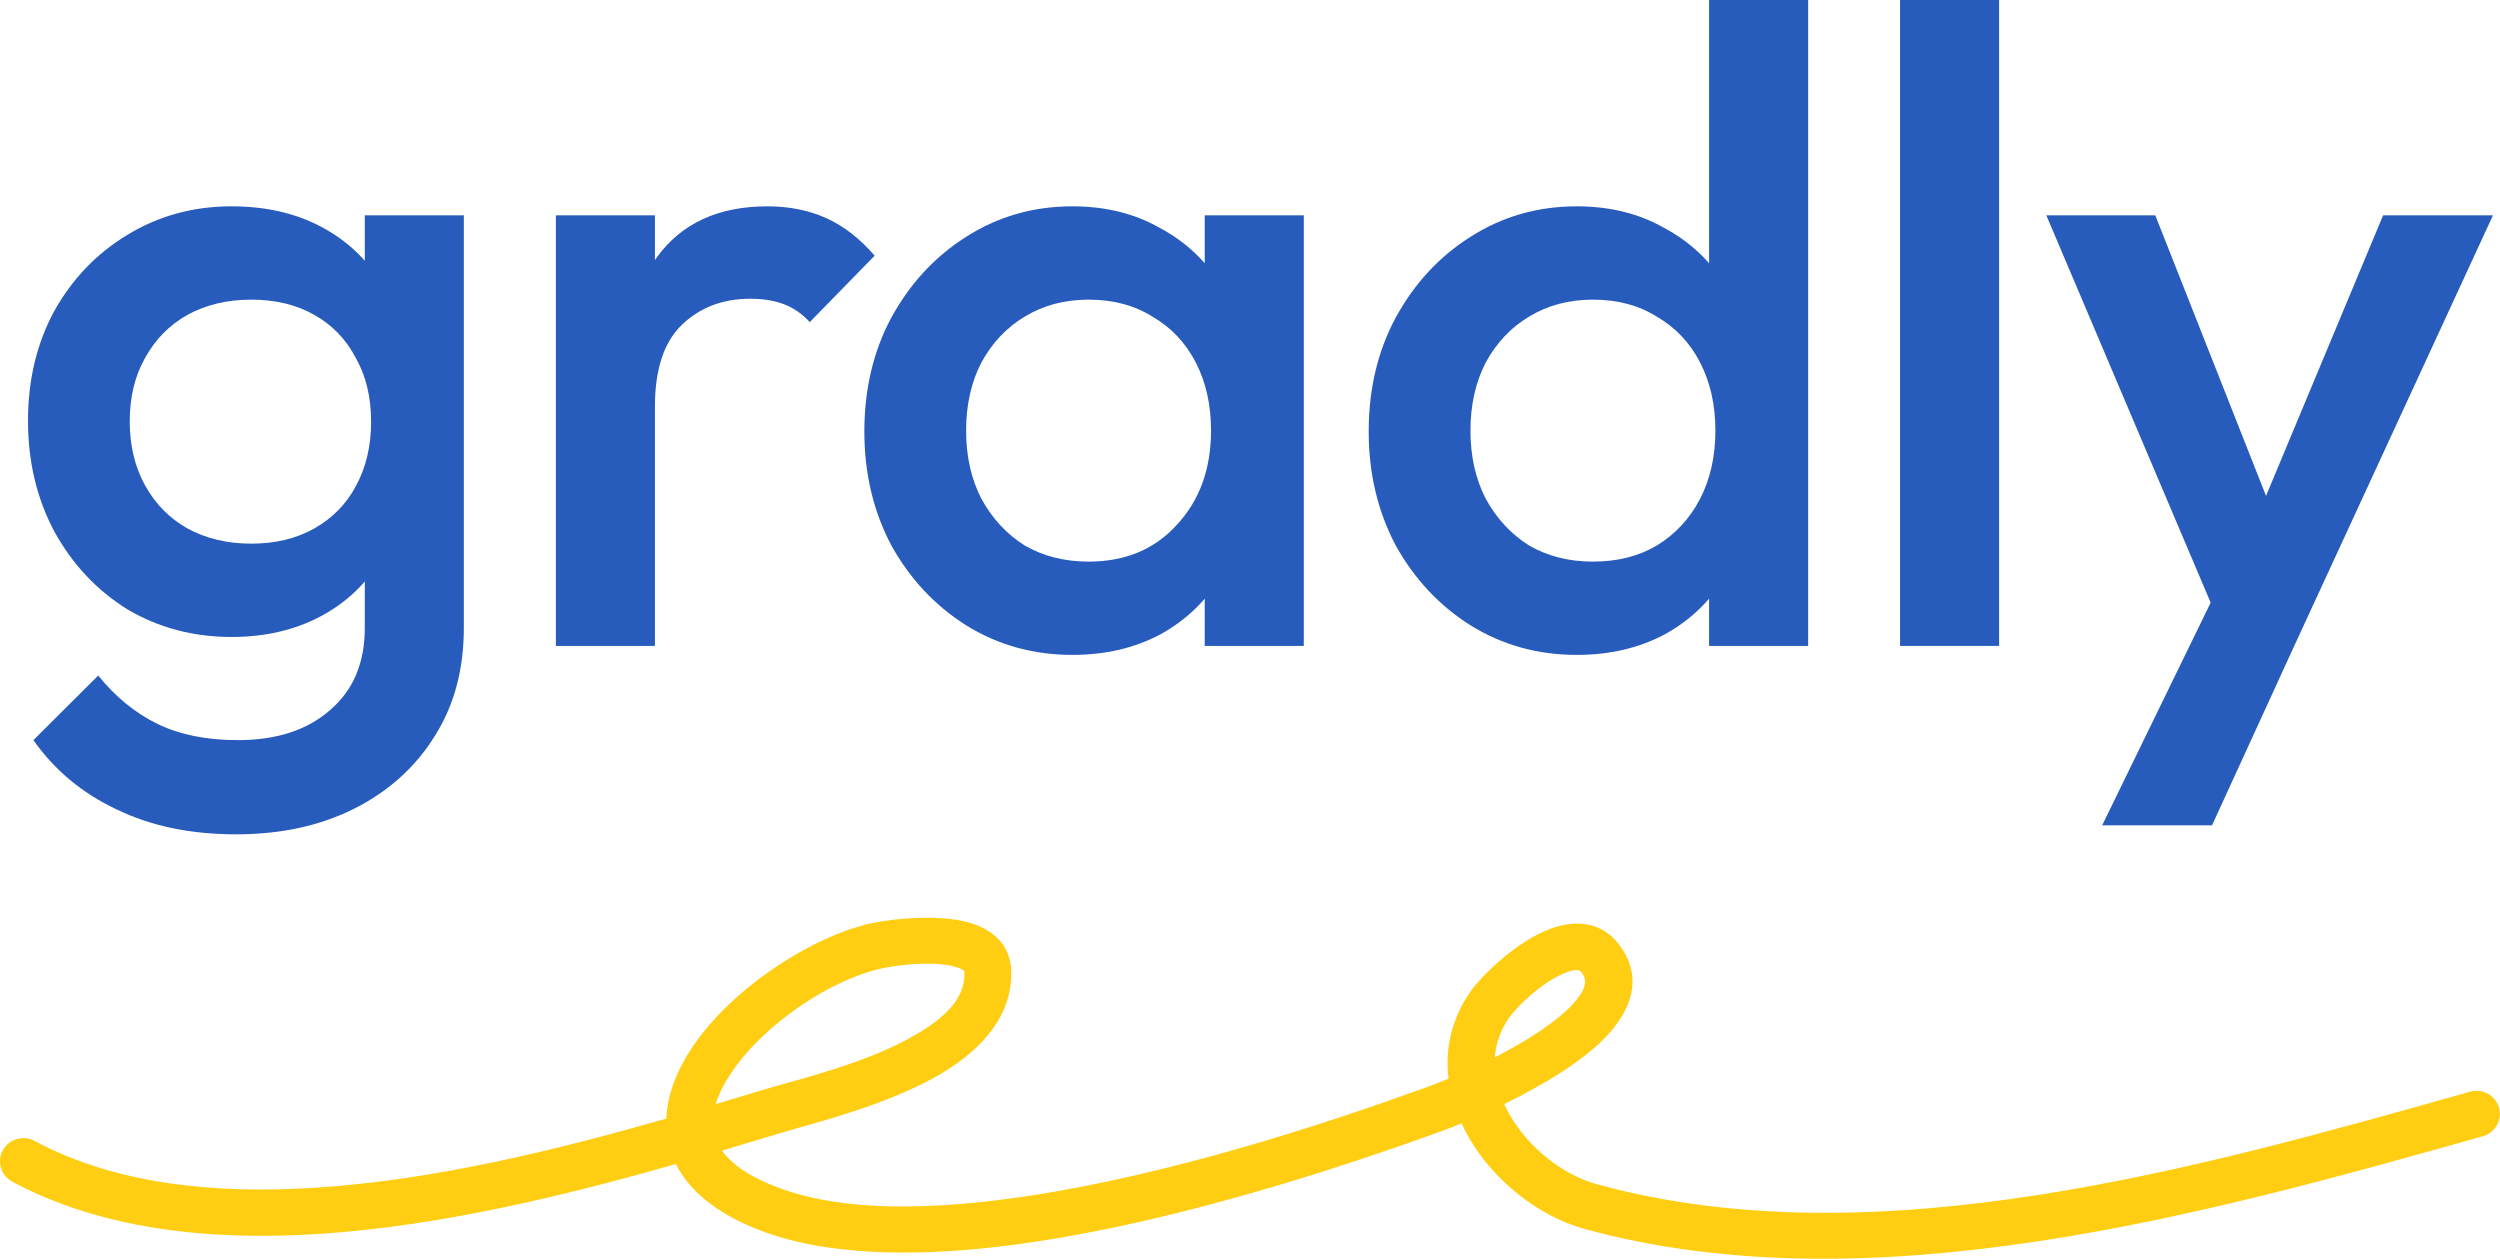
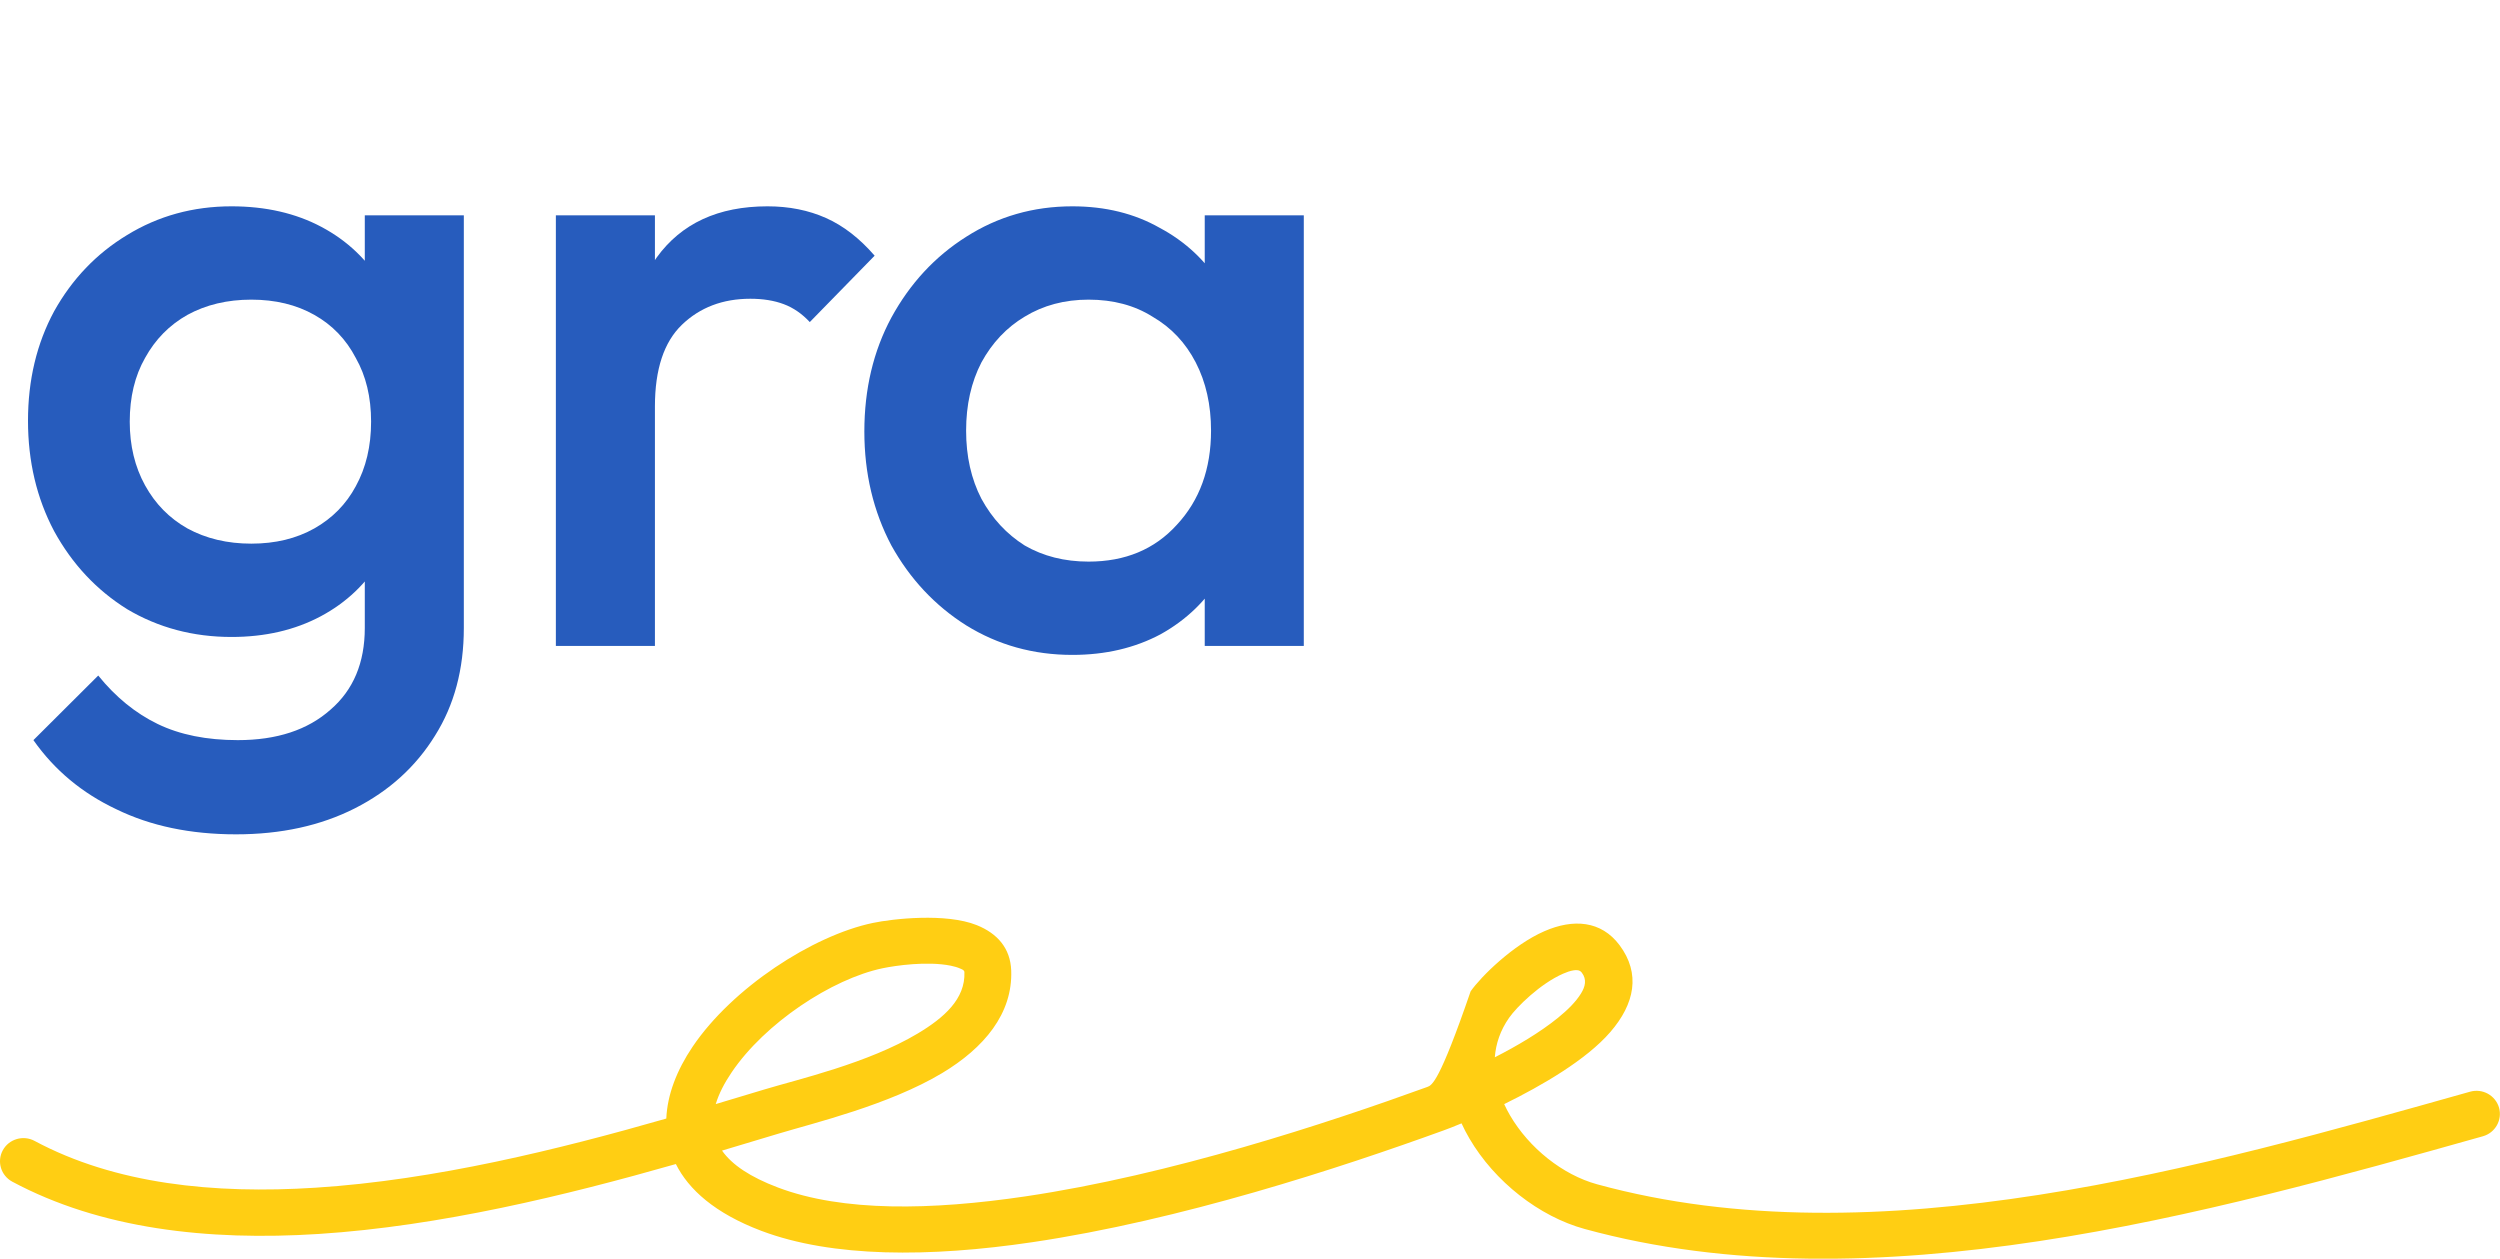
<svg xmlns="http://www.w3.org/2000/svg" fill="none" viewBox="0 0 89.64 45.13">
  <g clip-path="url(#clip0_0_698)">
    <path d="M8.462 29.916C6.827 29.916 5.395 29.615 4.168 29.015C2.941 28.436 1.951 27.61 1.198 26.538L3.522 24.222C4.147 24.994 4.857 25.573 5.653 25.959C6.45 26.345 7.408 26.538 8.527 26.538C9.926 26.538 11.035 26.173 11.853 25.444C12.671 24.737 13.08 23.761 13.08 22.517V18.721L13.693 15.312L13.08 11.87V7.72H16.631V22.517C16.631 23.997 16.287 25.283 15.598 26.377C14.909 27.492 13.951 28.361 12.725 28.983C11.498 29.605 10.077 29.916 8.462 29.916ZM8.301 22.839C6.923 22.839 5.675 22.506 4.556 21.841C3.458 21.155 2.586 20.222 1.94 19.043C1.316 17.863 1.004 16.545 1.004 15.086C1.004 13.628 1.316 12.32 1.94 11.162C2.586 10.004 3.458 9.093 4.556 8.428C5.675 7.742 6.923 7.398 8.301 7.398C9.528 7.398 10.604 7.645 11.53 8.138C12.456 8.632 13.177 9.318 13.693 10.197C14.21 11.055 14.468 12.063 14.468 13.221V17.016C14.468 18.153 14.199 19.161 13.661 20.04C13.144 20.919 12.423 21.606 11.498 22.099C10.572 22.592 9.506 22.839 8.301 22.839ZM9.011 19.493C9.872 19.493 10.626 19.311 11.272 18.947C11.917 18.582 12.412 18.078 12.757 17.435C13.123 16.77 13.306 15.998 13.306 15.119C13.306 14.239 13.123 13.478 12.757 12.835C12.412 12.17 11.917 11.655 11.272 11.291C10.626 10.926 9.872 10.744 9.011 10.744C8.15 10.744 7.386 10.926 6.719 11.291C6.073 11.655 5.567 12.17 5.201 12.835C4.835 13.478 4.652 14.239 4.652 15.119C4.652 15.976 4.835 16.738 5.201 17.402C5.567 18.067 6.073 18.582 6.719 18.947C7.386 19.311 8.15 19.493 9.011 19.493Z" fill="#275CBD" />
    <path d="M19.931 23.16V7.72H23.483V23.16H19.931ZM23.483 14.572L22.256 13.961C22.256 12.009 22.686 10.433 23.547 9.232C24.43 8.01 25.754 7.398 27.519 7.398C28.294 7.398 28.993 7.538 29.617 7.817C30.242 8.095 30.823 8.546 31.361 9.168L29.036 11.548C28.756 11.248 28.444 11.033 28.1 10.905C27.756 10.776 27.357 10.712 26.905 10.712C25.915 10.712 25.097 11.023 24.451 11.645C23.806 12.266 23.483 13.242 23.483 14.572Z" fill="#275CBD" />
    <path d="M38.451 23.482C37.052 23.482 35.782 23.128 34.641 22.421C33.522 21.713 32.628 20.759 31.961 19.558C31.315 18.335 30.992 16.974 30.992 15.472C30.992 13.95 31.315 12.588 31.961 11.387C32.628 10.165 33.522 9.2 34.641 8.492C35.782 7.763 37.052 7.398 38.451 7.398C39.635 7.398 40.679 7.656 41.583 8.17C42.508 8.664 43.24 9.35 43.778 10.229C44.317 11.108 44.586 12.106 44.586 13.221V17.66C44.586 18.775 44.317 19.772 43.778 20.651C43.262 21.531 42.541 22.227 41.615 22.742C40.69 23.235 39.635 23.482 38.451 23.482ZM39.032 20.137C40.345 20.137 41.4 19.697 42.196 18.818C43.014 17.939 43.423 16.813 43.423 15.44C43.423 14.518 43.24 13.703 42.874 12.995C42.508 12.288 41.992 11.741 41.325 11.355C40.679 10.948 39.915 10.744 39.032 10.744C38.171 10.744 37.407 10.948 36.74 11.355C36.094 11.741 35.577 12.288 35.19 12.995C34.824 13.703 34.641 14.518 34.641 15.44C34.641 16.362 34.824 17.177 35.19 17.885C35.577 18.593 36.094 19.15 36.74 19.558C37.407 19.944 38.171 20.137 39.032 20.137ZM43.197 23.16V19.011L43.811 15.247L43.197 11.516V7.72H46.749V23.16H43.197Z" fill="#275CBD" />
-     <path d="M56.535 23.482C55.136 23.482 53.866 23.128 52.725 22.421C51.605 21.713 50.712 20.759 50.045 19.558C49.399 18.335 49.076 16.974 49.076 15.472C49.076 13.95 49.399 12.588 50.045 11.387C50.712 10.165 51.605 9.2 52.725 8.492C53.866 7.763 55.136 7.398 56.535 7.398C57.719 7.398 58.763 7.656 59.667 8.17C60.592 8.664 61.324 9.35 61.862 10.229C62.401 11.108 62.67 12.106 62.67 13.221V17.66C62.67 18.775 62.401 19.772 61.862 20.651C61.346 21.531 60.625 22.227 59.699 22.742C58.773 23.235 57.719 23.482 56.535 23.482ZM57.116 20.137C57.998 20.137 58.763 19.944 59.408 19.558C60.076 19.15 60.592 18.593 60.958 17.885C61.324 17.177 61.507 16.362 61.507 15.44C61.507 14.518 61.324 13.703 60.958 12.995C60.592 12.288 60.076 11.741 59.408 11.355C58.763 10.948 57.998 10.744 57.116 10.744C56.255 10.744 55.491 10.948 54.824 11.355C54.178 11.741 53.661 12.288 53.274 12.995C52.908 13.703 52.725 14.518 52.725 15.44C52.725 16.362 52.908 17.177 53.274 17.885C53.661 18.593 54.178 19.15 54.824 19.558C55.491 19.944 56.255 20.137 57.116 20.137ZM64.833 23.16H61.281V19.011L61.895 15.247L61.281 11.516V0H64.833V23.16Z" fill="#275CBD" />
-     <path d="M68.129 23.16V0H71.68V23.16H68.129Z" fill="#275CBD" />
-     <path d="M79.992 23.321L73.373 7.72H77.28L81.8 19.172H80.67L85.449 7.72H89.388L82.188 23.321H79.992ZM75.375 29.594L80.186 19.718L82.188 23.321L79.314 29.594H75.375Z" fill="#275CBD" />
-     <path fill-rule="evenodd" clip-rule="evenodd" d="M23.891 40.107C20.04 41.212 15.594 42.312 11.317 42.586C7.661 42.821 4.13 42.457 1.239 40.908C0.832 40.69 0.322 40.84 0.101 41.243C-0.119 41.647 0.032 42.151 0.44 42.37C3.593 44.059 7.437 44.501 11.425 44.245C15.779 43.965 20.306 42.858 24.234 41.738C24.69 42.651 25.634 43.503 27.296 44.132C29.85 45.097 33.337 45.086 37.01 44.541C42.338 43.753 48.069 41.872 51.754 40.535C51.905 40.481 52.13 40.394 52.405 40.279C52.489 40.463 52.583 40.644 52.687 40.821C53.591 42.368 55.19 43.619 56.819 44.066C67.151 46.898 79.209 43.504 89.027 40.742C89.471 40.617 89.729 40.157 89.605 39.716C89.477 39.275 89.014 39.018 88.567 39.144C79.025 41.829 67.309 45.217 57.266 42.464C56.029 42.125 54.827 41.164 54.142 39.99C54.065 39.859 53.997 39.725 53.934 39.589C55.287 38.925 56.879 38 57.736 37.009C58.616 35.994 58.834 34.91 58.068 33.886C57.41 33.011 56.412 32.936 55.374 33.39C54.256 33.876 53.104 35.012 52.731 35.545C52.032 36.541 51.811 37.621 51.938 38.675C51.609 38.812 51.342 38.915 51.177 38.974C47.573 40.282 41.971 42.126 36.762 42.898C33.41 43.394 30.226 43.461 27.896 42.58C26.902 42.204 26.245 41.765 25.889 41.256C26.592 41.048 27.27 40.843 27.918 40.647C29.2 40.261 31.867 39.621 33.774 38.481C35.289 37.574 36.317 36.34 36.258 34.794C36.227 34 35.763 33.469 35.023 33.172C33.918 32.728 32.008 32.943 31.297 33.093C29.139 33.545 26.259 35.419 24.834 37.531C24.265 38.374 23.927 39.255 23.891 40.107ZM25.664 39.588C26.273 39.407 26.862 39.228 27.428 39.058C28.625 38.697 31.125 38.123 32.905 37.058C33.847 36.495 34.617 35.819 34.58 34.858C34.576 34.783 34.502 34.761 34.435 34.731C34.333 34.684 34.216 34.652 34.091 34.626C33.245 34.456 32.11 34.621 31.645 34.718C29.834 35.098 27.426 36.682 26.231 38.454C25.978 38.829 25.777 39.21 25.664 39.588ZM53.598 37.91C54.387 37.508 55.213 37.022 55.865 36.493C56.211 36.212 56.503 35.923 56.688 35.623C56.842 35.375 56.903 35.121 56.718 34.876C56.644 34.777 56.533 34.775 56.419 34.793C56.298 34.813 56.174 34.856 56.05 34.911C55.23 35.268 54.384 36.102 54.111 36.493C53.792 36.947 53.635 37.426 53.598 37.91Z" fill="#FFCE13" />
+     <path fill-rule="evenodd" clip-rule="evenodd" d="M23.891 40.107C20.04 41.212 15.594 42.312 11.317 42.586C7.661 42.821 4.13 42.457 1.239 40.908C0.832 40.69 0.322 40.84 0.101 41.243C-0.119 41.647 0.032 42.151 0.44 42.37C3.593 44.059 7.437 44.501 11.425 44.245C15.779 43.965 20.306 42.858 24.234 41.738C24.69 42.651 25.634 43.503 27.296 44.132C29.85 45.097 33.337 45.086 37.01 44.541C42.338 43.753 48.069 41.872 51.754 40.535C51.905 40.481 52.13 40.394 52.405 40.279C52.489 40.463 52.583 40.644 52.687 40.821C53.591 42.368 55.19 43.619 56.819 44.066C67.151 46.898 79.209 43.504 89.027 40.742C89.471 40.617 89.729 40.157 89.605 39.716C89.477 39.275 89.014 39.018 88.567 39.144C79.025 41.829 67.309 45.217 57.266 42.464C56.029 42.125 54.827 41.164 54.142 39.99C54.065 39.859 53.997 39.725 53.934 39.589C55.287 38.925 56.879 38 57.736 37.009C58.616 35.994 58.834 34.91 58.068 33.886C57.41 33.011 56.412 32.936 55.374 33.39C54.256 33.876 53.104 35.012 52.731 35.545C51.609 38.812 51.342 38.915 51.177 38.974C47.573 40.282 41.971 42.126 36.762 42.898C33.41 43.394 30.226 43.461 27.896 42.58C26.902 42.204 26.245 41.765 25.889 41.256C26.592 41.048 27.27 40.843 27.918 40.647C29.2 40.261 31.867 39.621 33.774 38.481C35.289 37.574 36.317 36.34 36.258 34.794C36.227 34 35.763 33.469 35.023 33.172C33.918 32.728 32.008 32.943 31.297 33.093C29.139 33.545 26.259 35.419 24.834 37.531C24.265 38.374 23.927 39.255 23.891 40.107ZM25.664 39.588C26.273 39.407 26.862 39.228 27.428 39.058C28.625 38.697 31.125 38.123 32.905 37.058C33.847 36.495 34.617 35.819 34.58 34.858C34.576 34.783 34.502 34.761 34.435 34.731C34.333 34.684 34.216 34.652 34.091 34.626C33.245 34.456 32.11 34.621 31.645 34.718C29.834 35.098 27.426 36.682 26.231 38.454C25.978 38.829 25.777 39.21 25.664 39.588ZM53.598 37.91C54.387 37.508 55.213 37.022 55.865 36.493C56.211 36.212 56.503 35.923 56.688 35.623C56.842 35.375 56.903 35.121 56.718 34.876C56.644 34.777 56.533 34.775 56.419 34.793C56.298 34.813 56.174 34.856 56.05 34.911C55.23 35.268 54.384 36.102 54.111 36.493C53.792 36.947 53.635 37.426 53.598 37.91Z" fill="#FFCE13" />
  </g>
  <defs>
    <clipPath id="clip0_0_698">
      <rect width="89.905" height="48" fill="white" />
    </clipPath>
  </defs>
</svg>